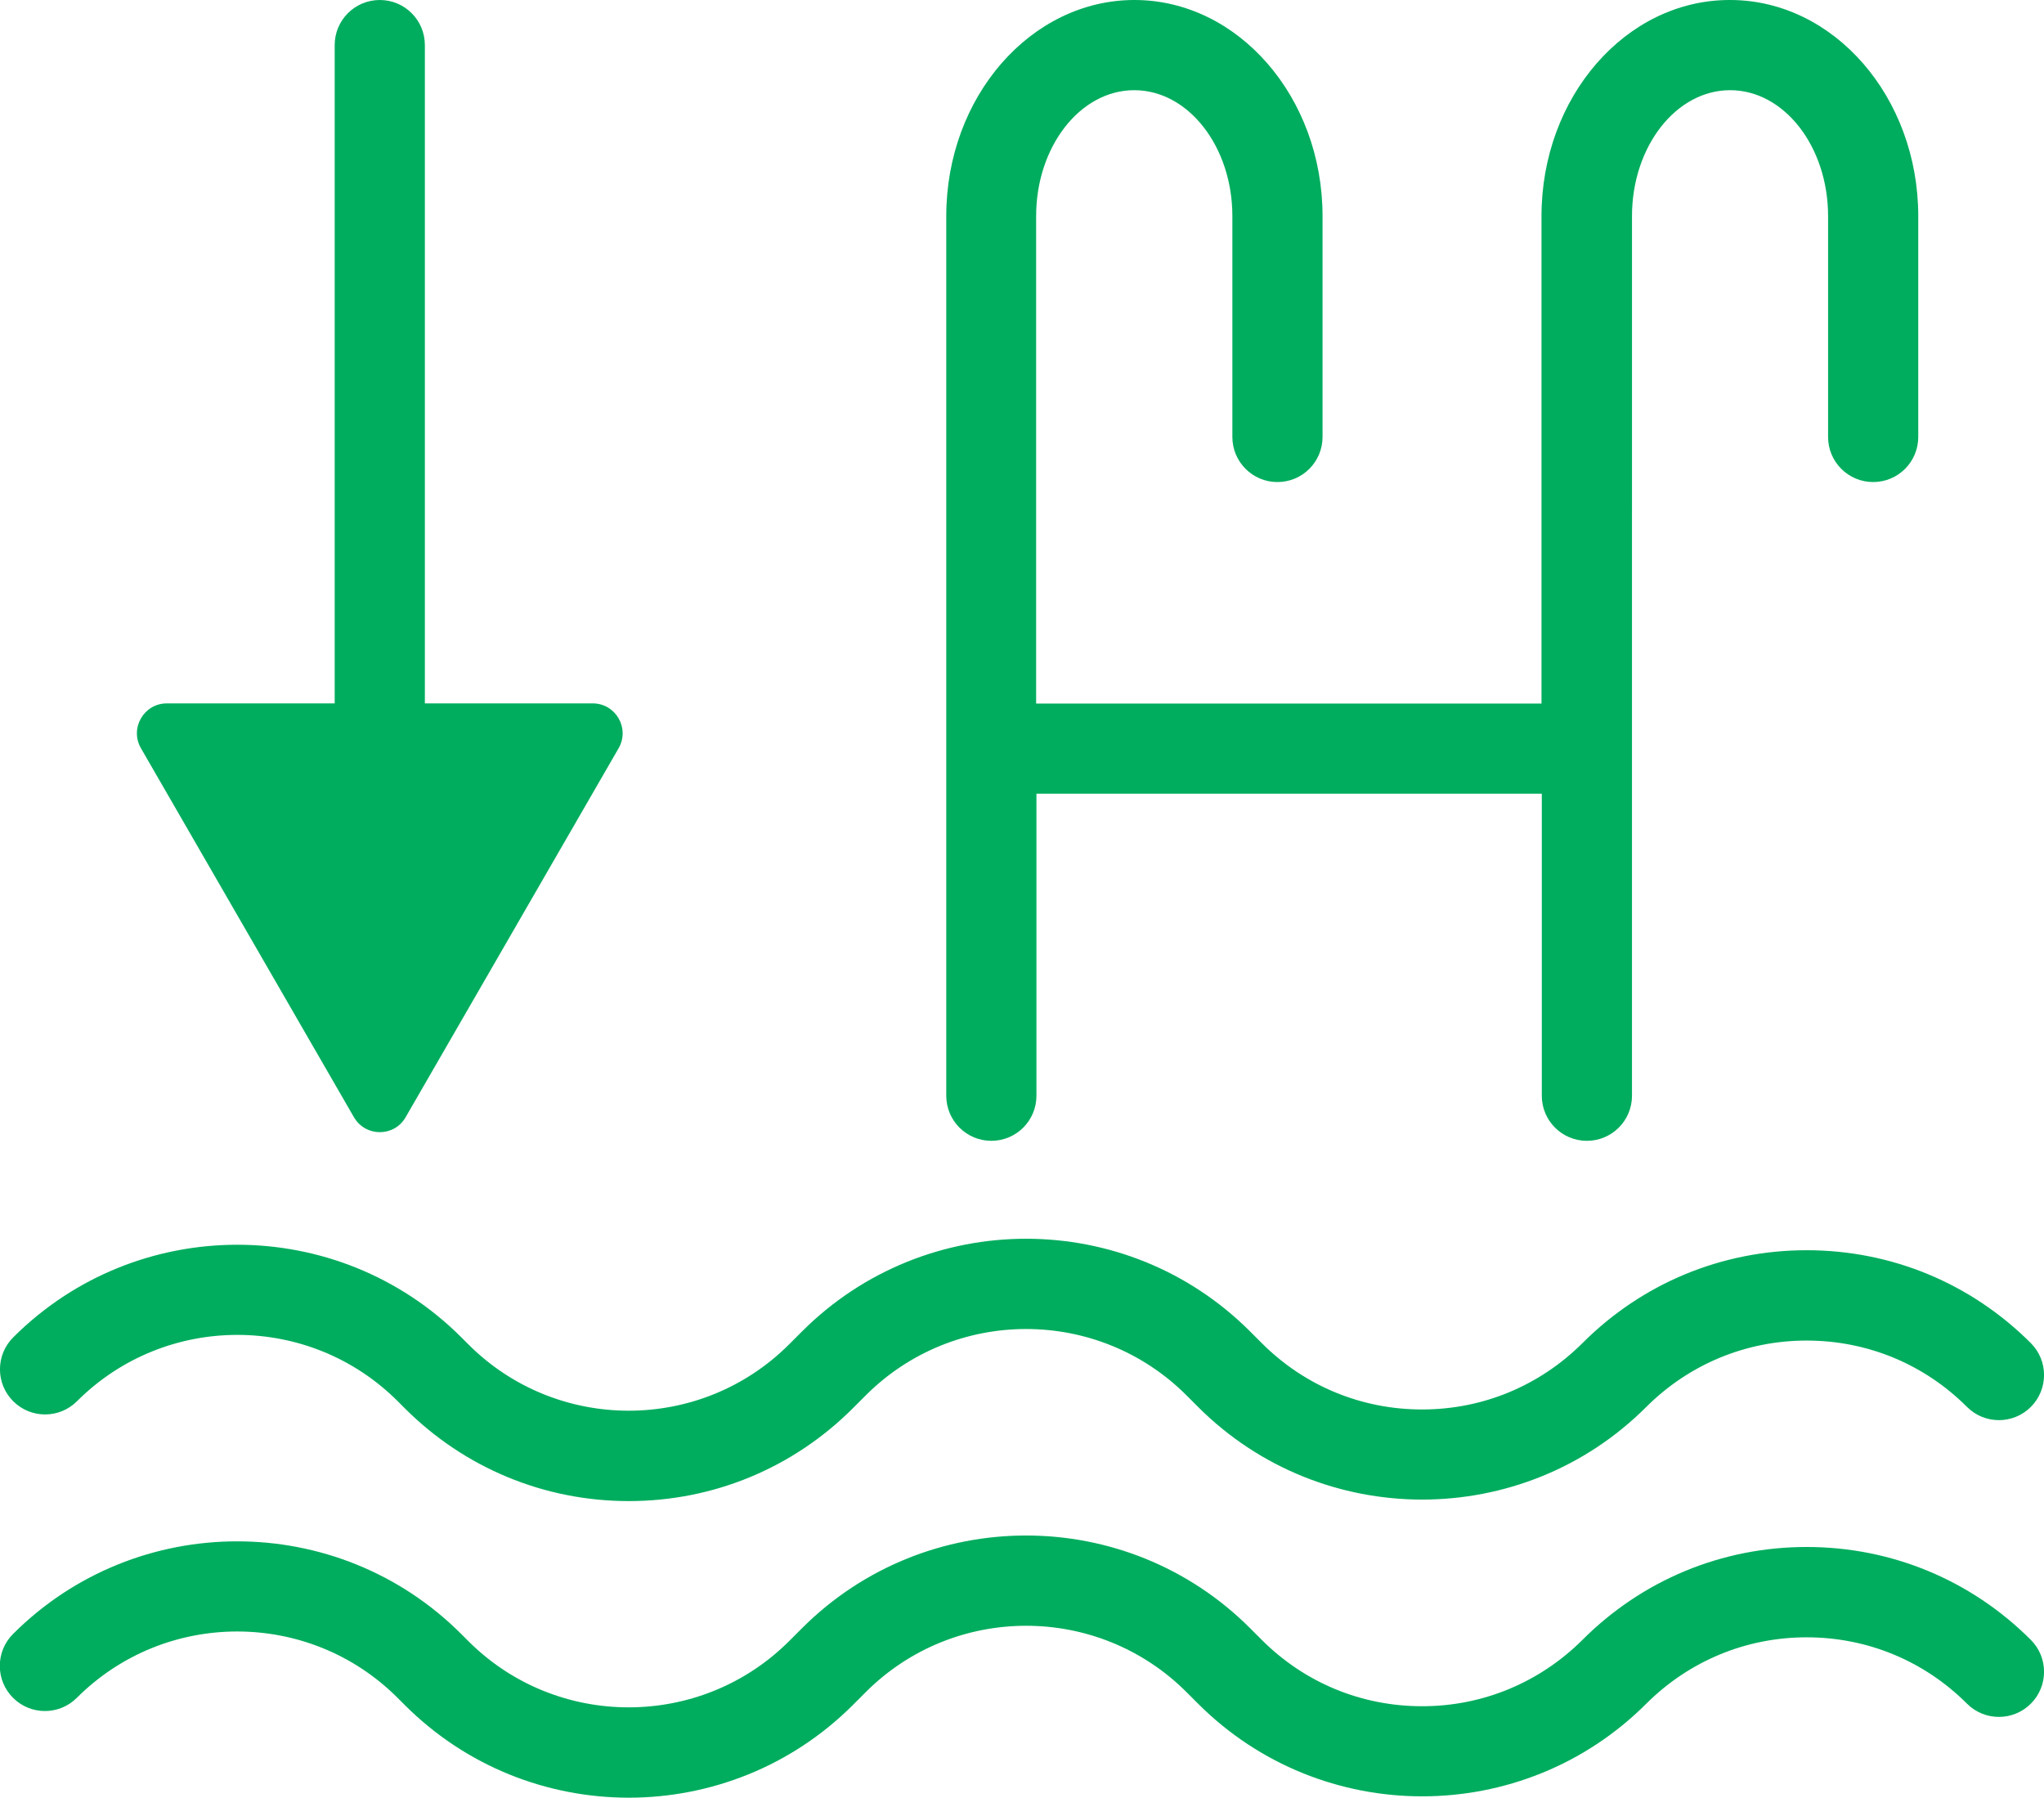
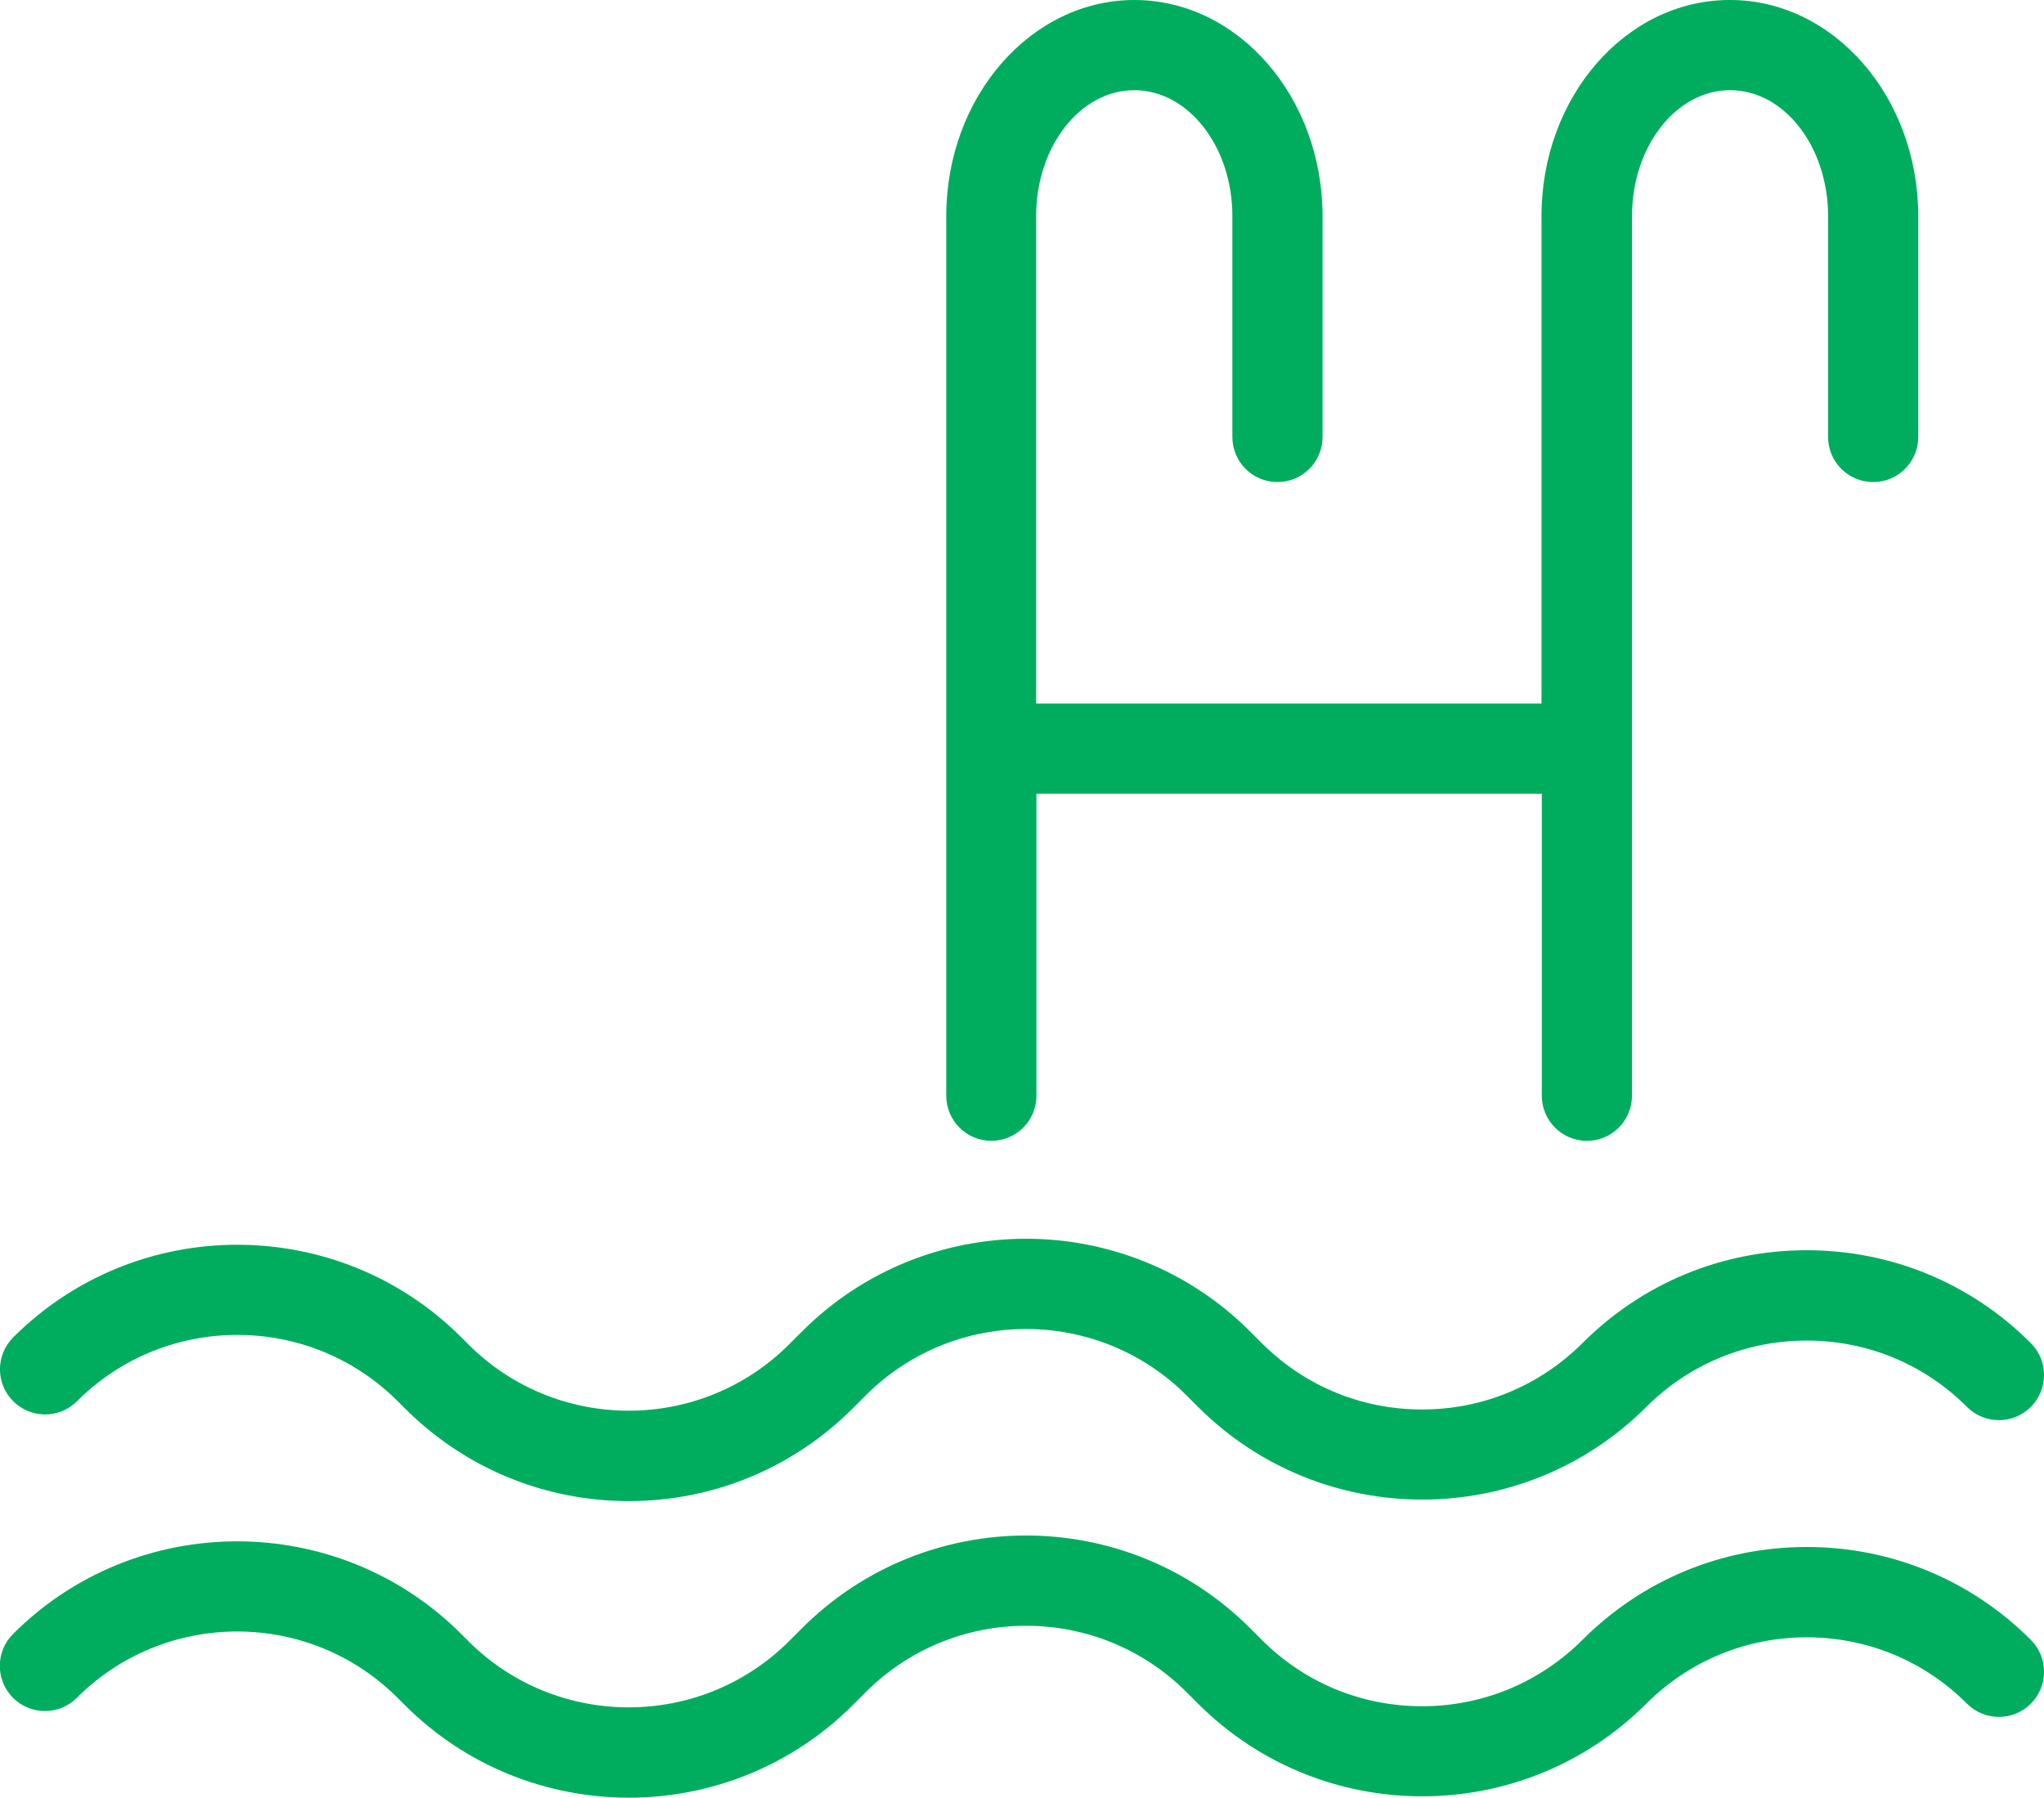
<svg xmlns="http://www.w3.org/2000/svg" id="Layer_2" data-name="Layer 2" viewBox="0 0 128.74 113.22">
  <defs>
    <style>
      .cls-1 {
        fill: #00ad5e;
      }
    </style>
  </defs>
  <g id="ICONS">
    <g>
      <path class="cls-1" d="m39.61,94.54c-5.33,0-10.35-2.08-14.12-5.85l-.44-.44c-5.57-5.57-14.63-5.57-20.2,0-1.11,1.11-2.91,1.11-4.02,0-1.11-1.11-1.11-2.91,0-4.02,7.78-7.78,20.45-7.78,28.23,0l.44.44c5.57,5.57,14.63,5.57,20.2,0l.81-.81c7.79-7.79,20.45-7.79,28.23,0l.73.73c2.7,2.7,6.28,4.18,10.1,4.18s7.4-1.49,10.1-4.18c3.77-3.77,8.78-5.85,14.12-5.85s10.35,2.08,14.12,5.85c1.11,1.11,1.11,2.91,0,4.02s-2.91,1.11-4.02,0c-2.7-2.7-6.28-4.18-10.1-4.18s-7.4,1.49-10.1,4.18c-7.78,7.78-20.45,7.78-28.23,0l-.73-.73c-5.57-5.57-14.63-5.57-20.2,0l-.81.81c-3.77,3.77-8.79,5.85-14.12,5.85Z" />
      <path class="cls-1" d="m39.61,113.22c-5.11,0-10.22-1.94-14.12-5.84l-.45-.45c-5.57-5.57-14.63-5.57-20.2,0-1.11,1.11-2.91,1.11-4.02,0-1.11-1.11-1.11-2.91,0-4.02,7.78-7.78,20.45-7.78,28.23,0l.45.45c5.56,5.56,14.63,5.56,20.2,0l.81-.81c7.79-7.79,20.45-7.79,28.23,0l.73.73c2.7,2.7,6.28,4.18,10.1,4.18s7.4-1.49,10.1-4.18c3.77-3.77,8.78-5.85,14.12-5.85s10.35,2.08,14.12,5.85c1.11,1.11,1.11,2.91,0,4.02-1.11,1.11-2.91,1.11-4.02,0-2.7-2.7-6.28-4.18-10.1-4.18s-7.4,1.49-10.1,4.18c-7.78,7.78-20.45,7.78-28.23,0l-.73-.73c-5.57-5.57-14.63-5.57-20.2,0l-.81.81c-3.89,3.89-9.01,5.84-14.12,5.84Z" />
      <path class="cls-1" d="m108.94,0c-6.54,0-11.85,6.11-11.85,13.61v30.7h-31.83V13.61c0-4.37,2.77-7.93,6.18-7.93s6.18,3.56,6.18,7.93v13.91c0,1.57,1.27,2.84,2.84,2.84s2.84-1.27,2.84-2.84v-13.91c0-7.5-5.32-13.61-11.85-13.61s-11.85,6.11-11.85,13.61v55.4c0,1.57,1.27,2.84,2.84,2.84s2.84-1.27,2.84-2.84v-19.02h31.83v19.02c0,1.57,1.27,2.84,2.84,2.84s2.84-1.27,2.84-2.84V13.61c0-4.37,2.77-7.93,6.18-7.93s6.17,3.56,6.17,7.93v13.91c0,1.57,1.27,2.84,2.84,2.84s2.84-1.27,2.84-2.84v-13.91c0-7.5-5.32-13.61-11.85-13.61Z" />
-       <path class="cls-1" d="m37.33,44.3h-10.57V2.84c0-1.57-1.27-2.84-2.84-2.84s-2.84,1.27-2.84,2.84v41.46h-10.57c-1.45,0-2.36,1.57-1.63,2.83l13.41,23.23c.73,1.26,2.54,1.26,3.26,0l13.41-23.23c.73-1.26-.18-2.83-1.63-2.83Z" />
    </g>
  </g>
</svg>